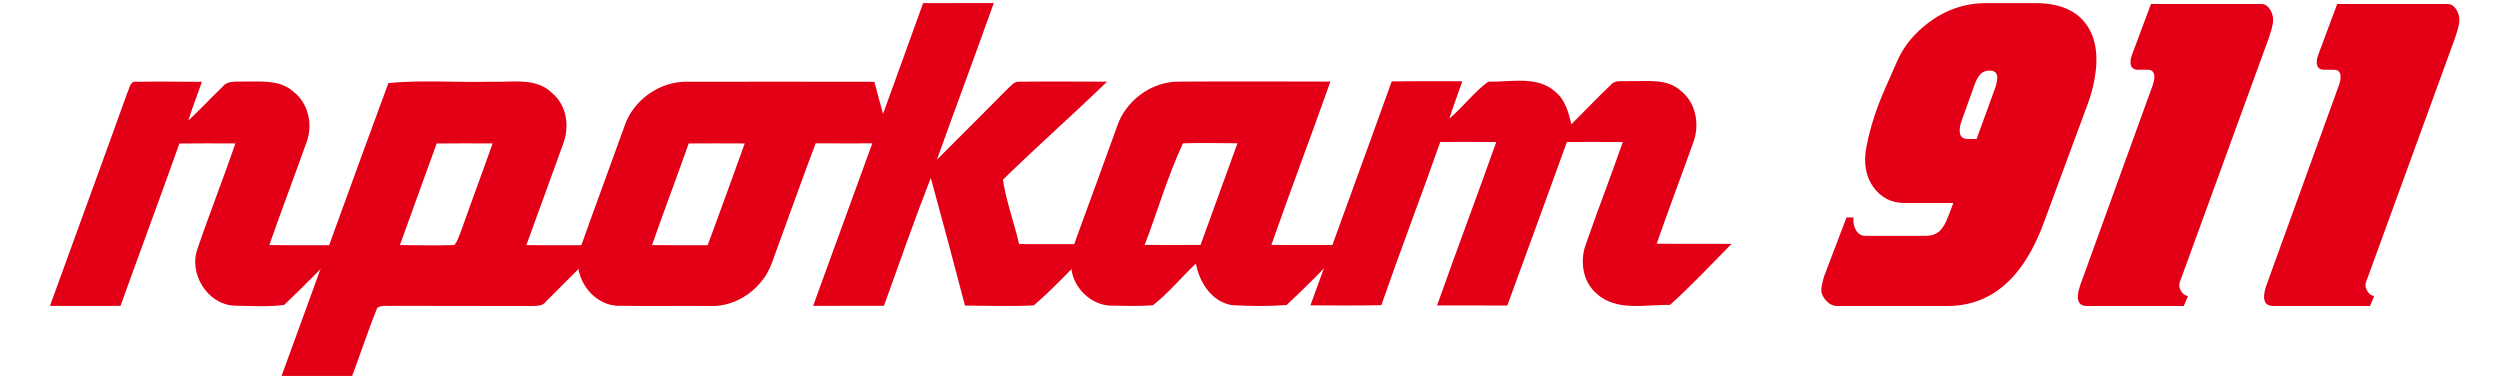
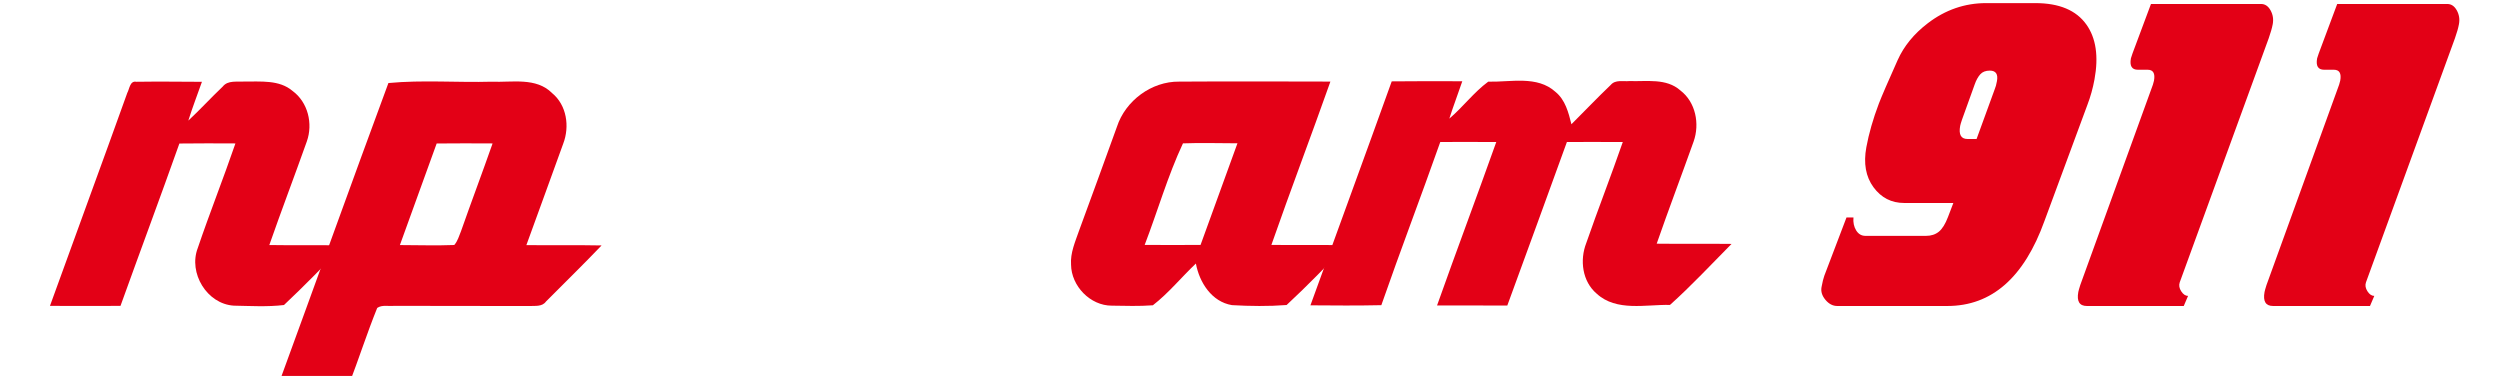
<svg xmlns="http://www.w3.org/2000/svg" viewBox="0 0 2112 318" width="266" height="40">
  <defs>
    <clipPath clipPathUnits="userSpaceOnUse" id="cp1">
      <path d="M-180 -1590L2300 -1590L2300 1918L-180 1918Z" />
    </clipPath>
  </defs>
  <style>
		tspan { white-space:pre }
		.shp0 { fill: #e30016 }
	</style>
  <g id="Page 0" clip-path="url(#cp1)">
    <g id="Group 1">
      <g id="Group 2">
        <path id="Object 3" fill-rule="evenodd" class="shp0" d="M943.42 107.3C950.6 85.2 972.7 68.76 996.06 69.04C1038.71 68.76 1081.36 68.92 1124.01 69.01C1107.67 115.17 1090.25 160.95 1074.09 207.17C1095.18 207.46 1116.3 206.89 1137.42 207.55C1120.98 224.72 1104.38 241.86 1086.96 258.01C1071.62 259.18 1056.1 258.99 1040.74 258.11C1023.6 255.29 1013.2 238.92 1010.23 222.92C997.96 234.52 987.18 247.9 973.84 258.23C962.3 259.12 950.69 258.71 939.12 258.55C920.88 258.61 904.85 241.95 904.63 223.9C903.93 213.94 908.11 204.61 911.3 195.41C922.11 166.07 932.8 136.7 943.42 107.3ZM966.91 207.17C982.66 207.27 998.43 207.27 1014.18 207.17C1024.55 178.5 1035.05 149.89 1045.38 121.21C1030.02 121.21 1014.65 120.67 999.29 121.27C986.36 148.91 977.85 178.66 966.91 207.17Z" />
-         <path id="Object 4" class="shp0" d="M779.48 2.68C799.39 2.56 819.31 2.65 839.26 2.62C823.49 46.85 807.05 90.83 791.17 135.03C811.16 115.11 831.11 95.19 850.96 75.12C853.9 72.78 856.46 68.67 860.76 69.11C885.55 68.79 910.33 69.08 935.12 69.08C906.1 97.09 875.87 123.84 847.01 151.98C849.76 170.5 856.52 188.21 860.67 206.45C882.26 206.7 903.85 206.29 925.45 206.73C908.09 224.03 891.62 242.49 873.03 258.36C853.68 259.28 834.27 258.58 814.92 258.49C805.5 222.45 795.82 186.44 785.99 150.49C772.05 186.25 759.37 222.54 746.37 258.68C726.39 258.74 706.44 258.71 686.46 258.71C717.38 173.35 748.78 88.14 779.48 2.68Z" />
        <path id="Object 5" class="shp0" d="M1175.88 68.83C1195.77 68.57 1215.65 68.7 1235.57 68.73C1232 79.32 1227.98 89.72 1224.6 100.35C1236.14 90.55 1245.34 78.06 1257.51 69.08C1276.42 69.58 1298.93 63.67 1314.42 77.74C1322.7 84.48 1325.42 95.19 1327.89 105.09C1339.02 94.02 1349.8 82.64 1361.18 71.8C1365.13 67.15 1371.68 69.11 1376.99 68.57C1391.47 69.08 1408.23 65.95 1420.05 76.51C1433.01 86.4 1436.52 104.74 1431.27 119.66C1420.97 148.53 1410.09 177.17 1400.01 206.13C1421.09 206.39 1442.21 206.07 1463.33 206.32C1446.13 223.65 1429.44 241.64 1411.26 257.92C1390.74 257.48 1365.99 263.77 1349.29 248.43C1337.03 238.06 1334.81 220.01 1340.44 205.6C1350.37 176.98 1361.43 148.75 1371.33 120.14C1355.59 120.04 1339.81 120.08 1324.06 120.11C1307.34 166.23 1290.55 212.36 1273.64 258.46C1253.85 258.33 1234.02 258.46 1214.23 258.36C1230.61 212.17 1247.9 166.3 1264.31 120.14C1248.53 120.04 1232.76 120.04 1216.95 120.11C1200.67 166.23 1183.18 211.95 1167.09 258.14C1147.11 258.58 1127.1 258.43 1107.12 258.27C1129.98 195.1 1153.18 132.06 1175.88 68.83Z" />
        <path id="Object 6" class="shp0" d="M106.32 78.56C108.19 75.21 108.53 68.09 114 69.17C132.47 68.88 150.96 69.14 169.46 69.2C165.63 80.14 161.4 90.95 157.95 102.02C167.94 92.72 177.14 82.64 187.04 73.25C191.49 67.59 199.3 69.48 205.56 68.95C219.25 69.17 234.84 67.34 246.1 76.91C259.15 86.49 263.52 104.58 258.2 119.6C247.8 148.87 236.71 177.93 226.46 207.27C247.42 207.65 268.38 207.17 289.35 207.61C272.75 224.62 256.18 241.76 238.86 258.01C224.82 259.69 210.53 258.8 196.43 258.55C173.66 257.12 157.86 230.92 165.92 209.86C176 180.17 187.61 150.99 197.79 121.33C181.98 121.24 166.2 121.21 150.39 121.4C134.11 167.27 117.04 212.93 100.57 258.74C80.68 258.83 60.8 258.8 40.91 258.74C62.6 198.64 84.76 138.72 106.32 78.56Z" />
-         <path id="Object 7" fill-rule="evenodd" class="shp0" d="M526.75 107.11C534.08 84.57 556.97 68.41 580.65 69.14C633.2 69.11 685.74 69.04 738.29 69.17C742.75 86.56 747.84 103.79 752.2 121.18C730.99 121.37 709.8 121.27 688.59 121.24C675.91 154.82 663.96 188.71 651.57 222.41C644.07 243.47 622.54 259.5 599.91 258.83C573.57 258.64 547.23 259.08 520.9 258.64C497.85 257.54 481.25 231.14 489.6 209.73C501.71 175.43 514.48 141.35 526.75 107.11ZM581.22 121.34C571.07 150.07 560.26 178.59 550.18 207.33C565.89 207.49 581.57 207.39 597.28 207.42C607.75 178.75 618.37 150.11 628.61 121.34C612.84 121.24 597.03 121.24 581.22 121.34Z" />
        <path id="Object 8" fill-rule="evenodd" class="shp0" d="M327.2 70.24C356.07 67.49 385.38 69.93 414.43 69.11C431.6 69.86 452.15 65.15 465.65 78.75C478.07 88.93 480.64 107.04 475.07 121.52C464.8 150.17 454.24 178.69 443.9 207.33C465.08 207.61 486.29 207.17 507.51 207.61C492.14 223.71 476.18 239.26 460.5 255.04C457.21 259.69 451.17 258.55 446.27 258.86C408.17 258.67 370.11 258.93 332.04 258.71C327.33 259.21 321.86 257.6 317.72 260.48C309.09 281.82 302.07 303.79 293.82 325.26C273.93 325.07 254.08 325.29 234.22 325.1C265.33 240.21 295.81 155.04 327.2 70.24ZM368.02 121.37C357.78 150.04 347.15 178.59 336.91 207.3C352.24 207.3 367.61 207.87 382.91 207.24C385.82 203.92 386.96 199.55 388.6 195.6C397.3 170.78 406.62 146.18 415.32 121.33C399.54 121.24 383.8 121.21 368.02 121.37Z" />
        <path id="Object 9" fill-rule="evenodd" class="shp0" d="M1650.95 171.7L1609.38 171.7C1598.57 171.7 1589.91 167.25 1583.38 158.35C1576.86 149.45 1574.85 138.21 1577.34 124.61C1579.47 113 1583.01 100.64 1587.97 87.54C1590.57 80.86 1595.86 68.63 1603.84 50.83C1609.16 38.97 1617.64 28.59 1629.3 19.69C1644.15 8.32 1660.62 2.63 1678.7 2.63L1720.27 2.63C1740.51 2.63 1754.92 8.69 1763.51 20.8C1771.63 32.23 1773.91 47.68 1770.33 67.21C1768.96 74.68 1766.96 81.85 1764.31 88.77L1728.07 186.78C1710.81 234.79 1683.41 258.83 1645.88 258.83L1552.73 258.83C1548.99 258.83 1545.68 257.1 1542.77 253.64C1539.87 250.18 1538.76 246.6 1539.44 242.89C1540.21 238.69 1540.99 235.47 1541.8 233.25L1560.57 183.94L1566.46 183.94C1566.08 188.14 1566.84 191.78 1568.73 194.87C1570.62 197.96 1573.24 199.51 1576.58 199.51L1627.87 199.51C1632.19 199.51 1635.79 198.33 1638.68 195.99C1641.57 193.64 1644.15 189.5 1646.41 183.57L1650.95 171.7ZM1669.07 71.22L1658.26 101.25C1657.42 103.73 1656.9 105.46 1656.72 106.45C1655.36 113.86 1657.43 117.57 1662.94 117.57L1670.6 117.57L1686.01 75.3C1686.68 73.82 1687.28 71.59 1687.83 68.63C1688.91 62.7 1686.9 59.73 1681.79 59.73C1678.26 59.73 1675.56 60.78 1673.7 62.88C1671.84 64.98 1670.3 67.76 1669.07 71.22ZM1758.31 241.1L1819.76 71.59L1820.66 68.26C1821.79 62.08 1820 58.99 1815.29 58.99L1807.03 58.99C1801.92 58.99 1799.96 55.77 1801.14 49.35L1802.47 45.27L1818.11 3.37L1911.26 3.37C1914.6 3.37 1917.27 5.16 1919.27 8.75C1921.26 12.33 1921.88 16.23 1921.11 20.43C1920.53 23.58 1919.41 27.53 1917.76 32.23L1842.45 238.81C1841.6 241.28 1842.02 243.81 1843.71 246.41C1845.39 249.01 1847.32 250.3 1849.48 250.3L1845.85 258.83L1763.91 258.83C1757.62 258.83 1755.2 254.88 1756.65 246.97C1756.83 245.98 1757.39 244 1758.31 241.1ZM1915.84 241.1L1977.28 71.59L1978.19 68.26C1979.32 62.08 1977.53 58.99 1972.81 58.99L1964.56 58.99C1959.45 58.99 1957.49 55.77 1958.66 49.35L1960 45.27L1975.64 3.37L2068.79 3.37C2072.13 3.37 2074.8 5.16 2076.8 8.75C2078.79 12.33 2079.41 16.23 2078.63 20.43C2078.06 23.58 2076.94 27.53 2075.29 32.23L1999.98 238.81C1999.13 241.28 1999.55 243.81 2001.24 246.41C2002.92 249.01 2004.85 250.3 2007.01 250.3L2003.38 258.83L1921.43 258.83C1915.14 258.83 1912.73 254.88 1914.18 246.97C1914.36 245.98 1914.92 244 1915.84 241.1Z" />
      </g>
    </g>
  </g>
</svg>